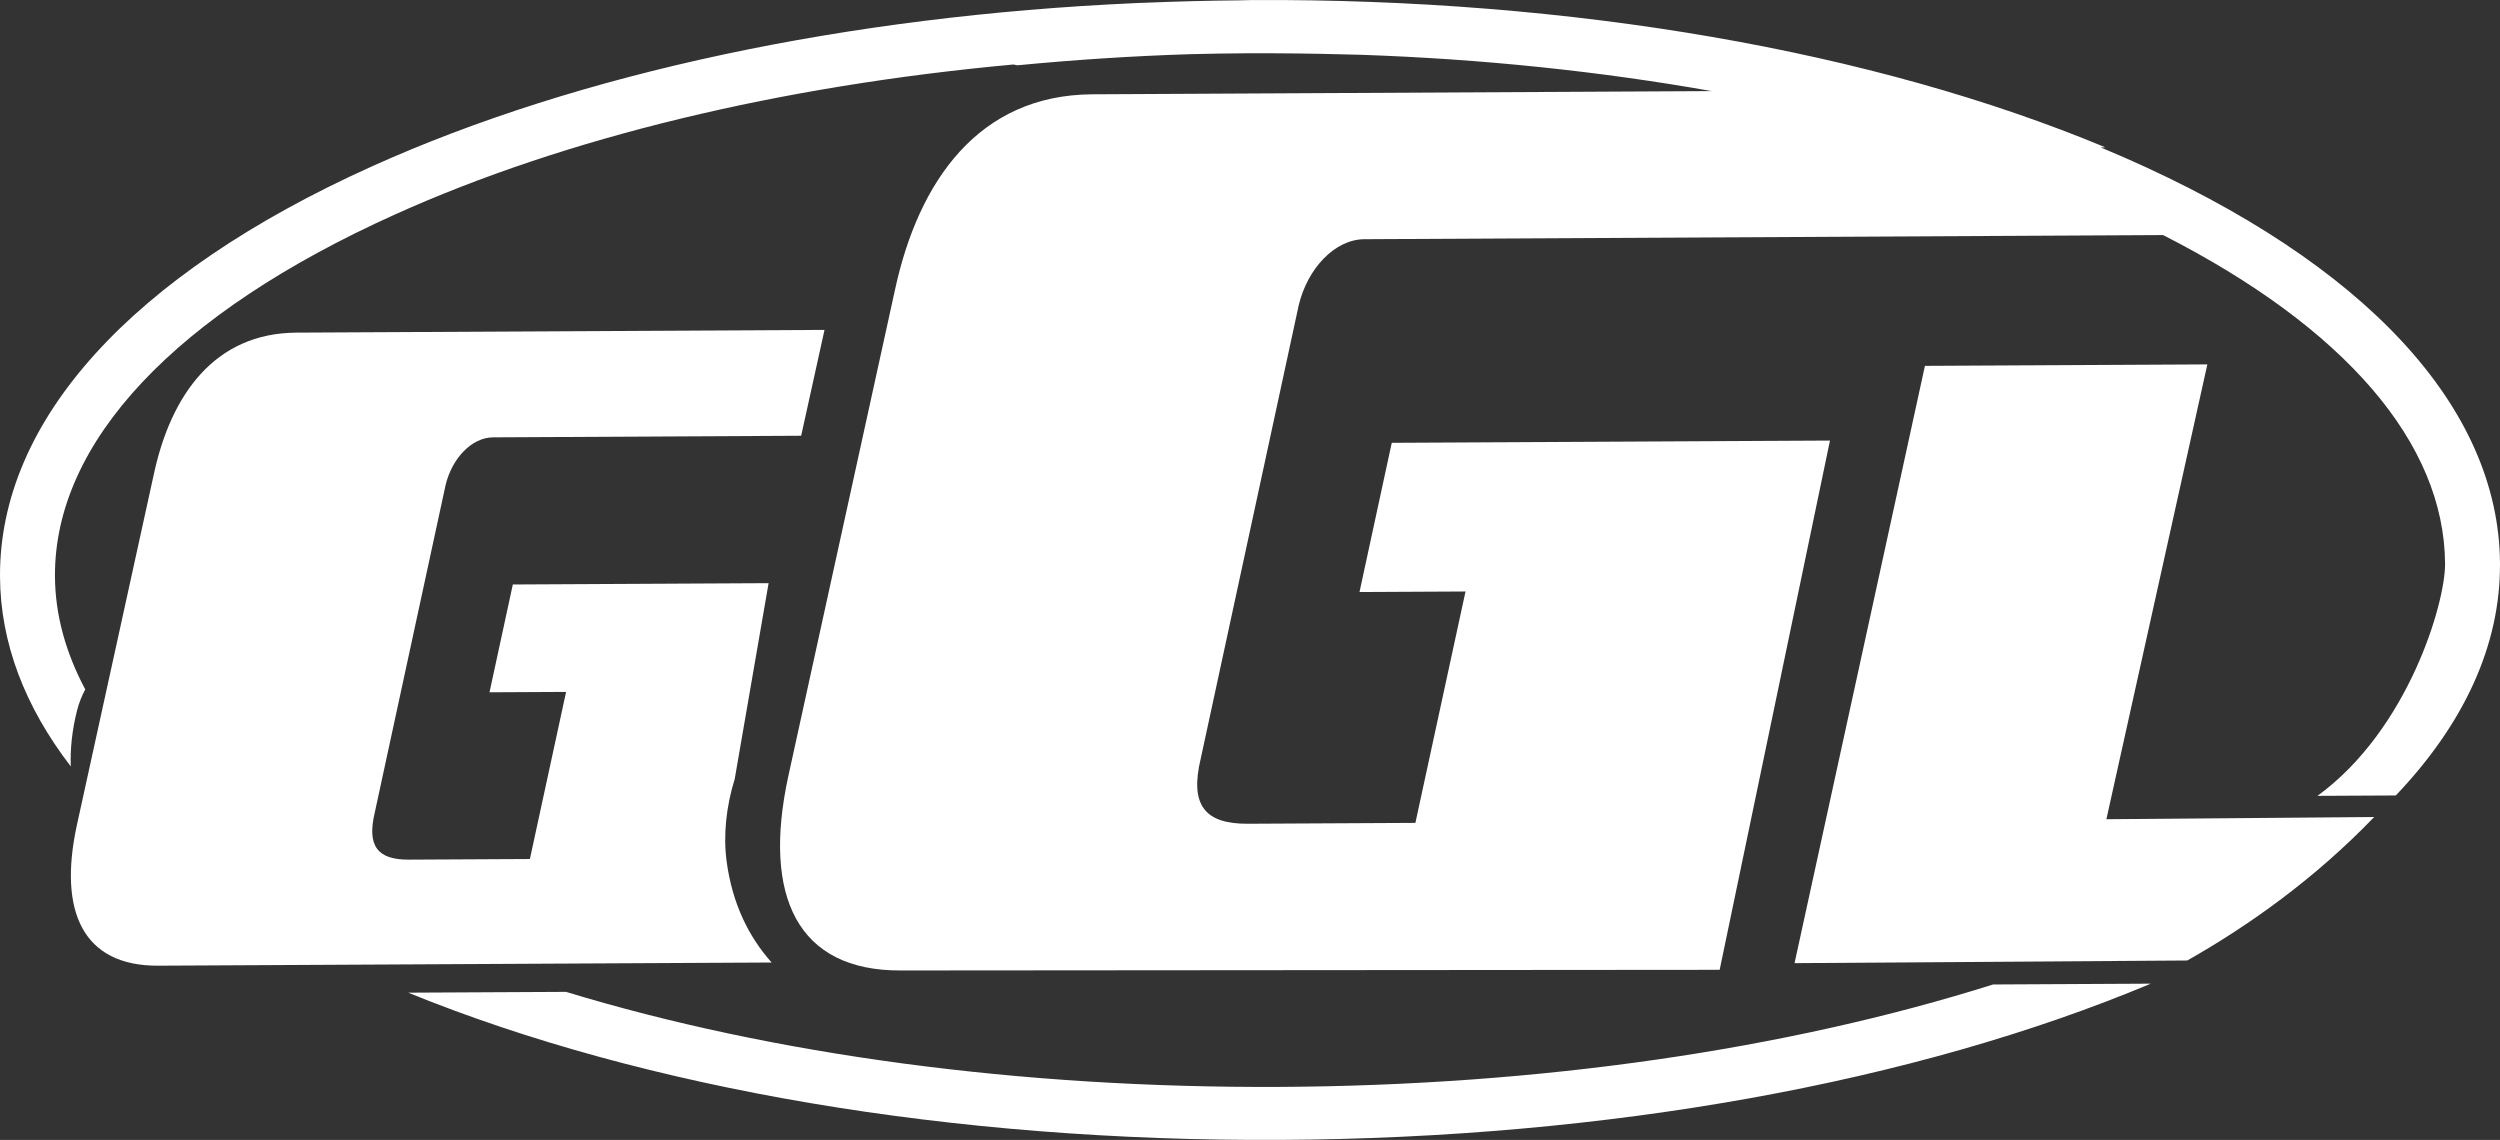
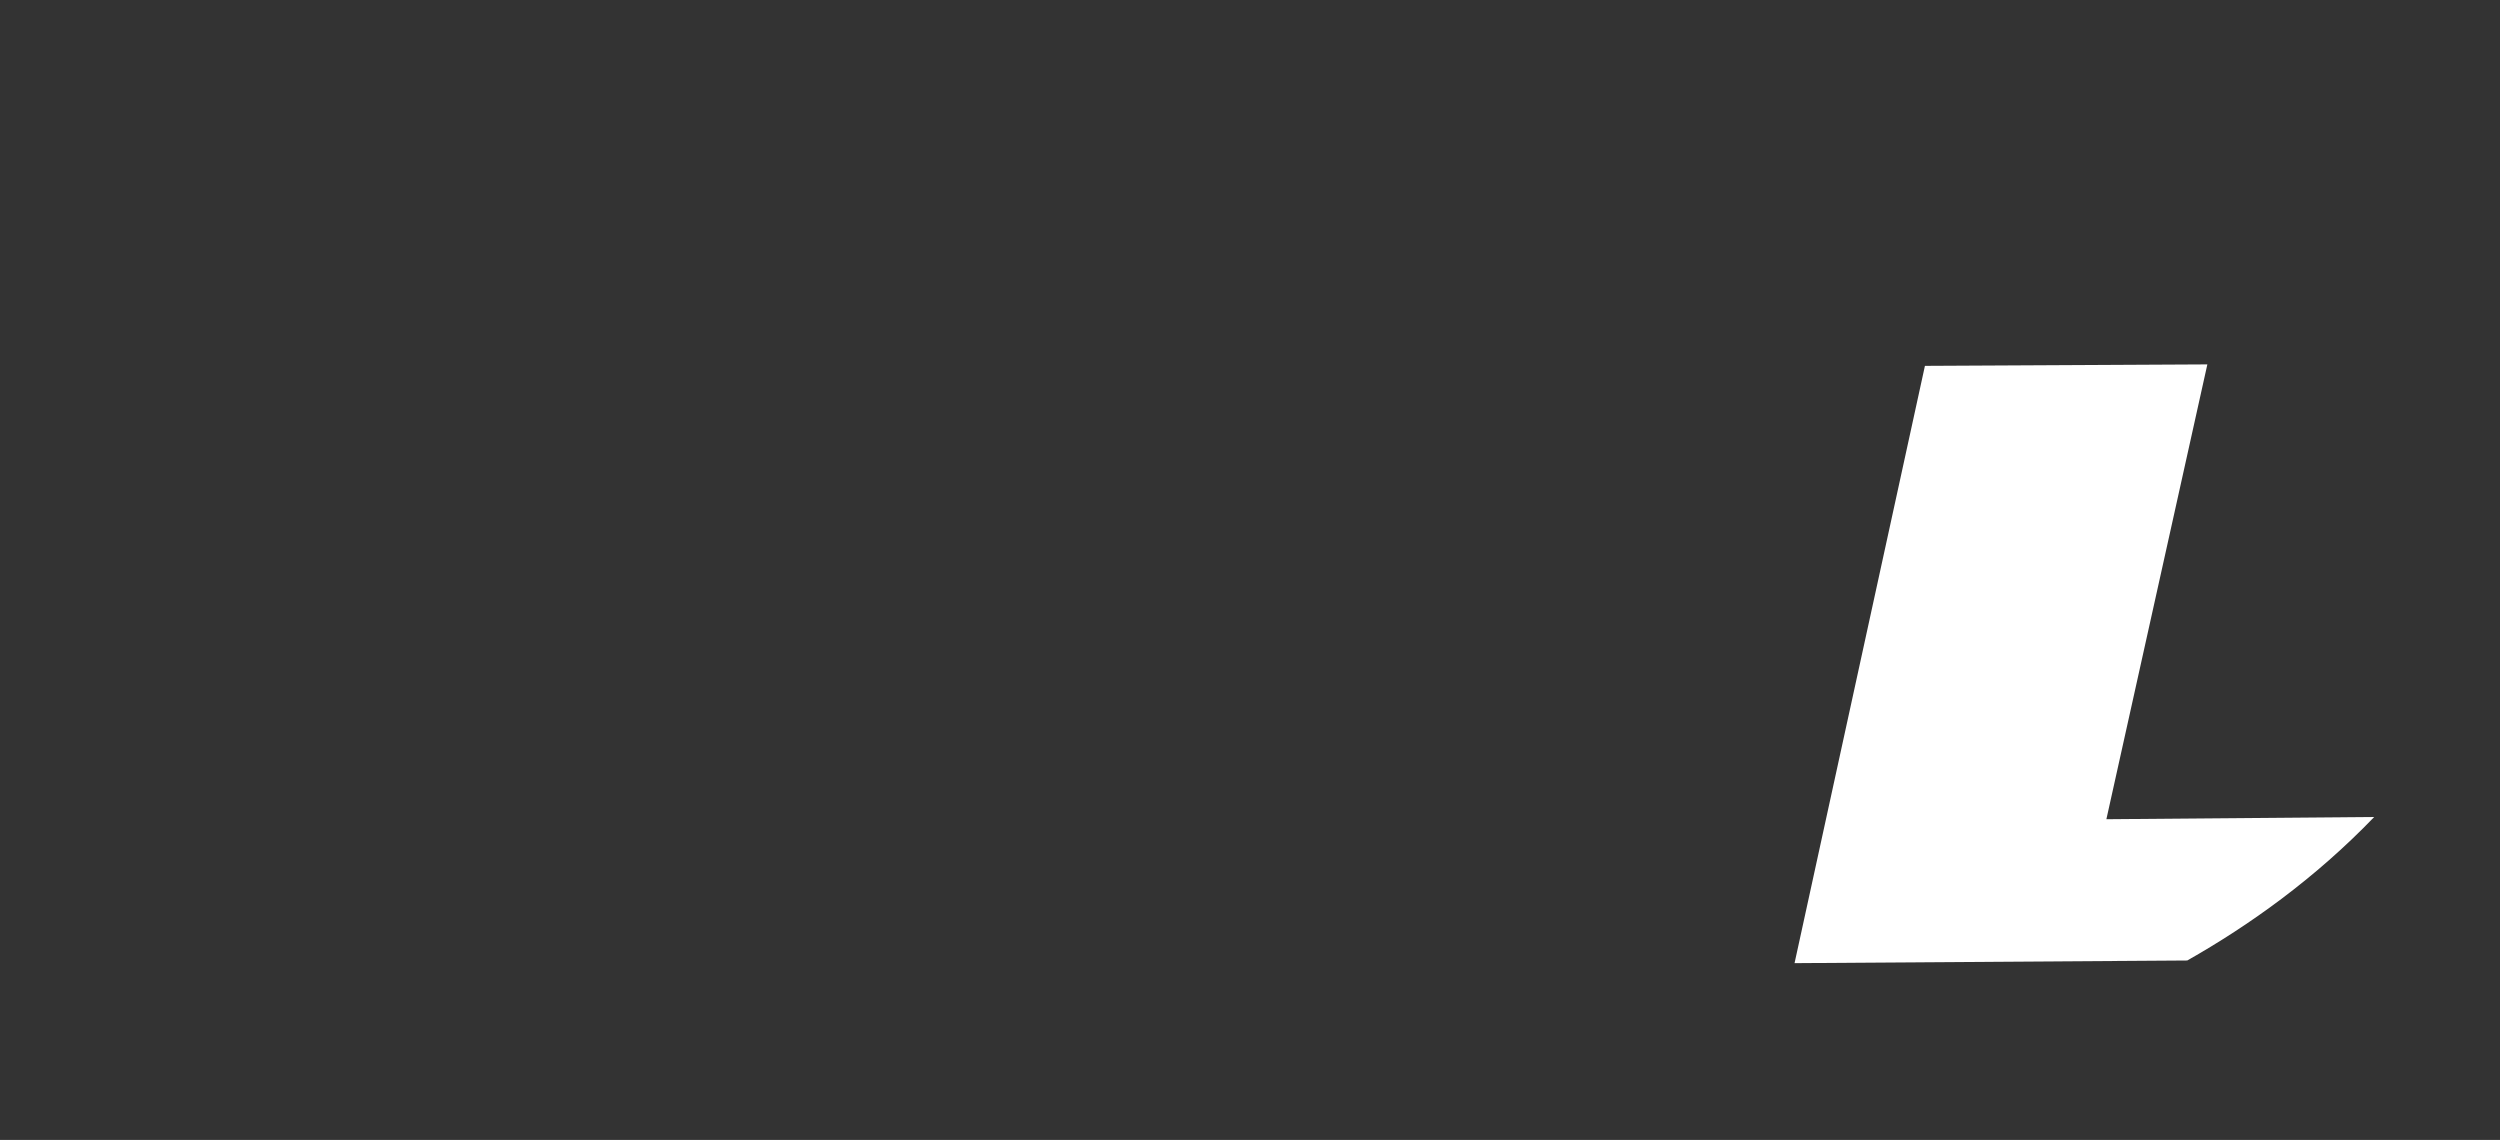
<svg xmlns="http://www.w3.org/2000/svg" id="uuid-97456bcf-5544-4afb-99ec-26791b30347b" data-name="Ebene 1" width="144.03mm" height="65.674mm" viewBox="0 0 408.273 186.161">
  <rect x="0" y="0" width="408.273" height="186.161" fill="#333333" stroke="none" />
-   <path d="M351.249,160.639c-38.567,16.182-88.812,25.24-142.166,25.516-53.351,.276-103.69-8.261-142.415-24.042l25.762-.133c33.825,10.287,74.196,15.741,116.608,15.521,42.415-.22,82.723-6.092,116.45-16.727l25.76-.134Z" fill="#fff" />
  <g>
-     <path d="M125.519,95.234l-5.533,31.972c-1.39,4.509-1.897,9.18-1.316,13.504,.912,6.776,3.553,12.234,7.344,16.475l-100.186,.519c-12.242,.063-16.321-8.786-13.298-22.843l12.613-57.511c2.761-12.762,9.834-22.96,23.286-23.03l86.221-.446-3.812,17.286-50.308,.261c-3.497,.018-6.706,3.419-7.759,7.783l-11.563,53.471c-1.315,5.486,.445,7.738,5.557,7.711l19.771-.103,5.913-27.291-12.509,.065,3.81-17.607,41.769-.216Z" fill="#fff" />
    <path d="M357.2,156.857l-64.133,.434,21.292-97.542,46.123-.239-16.49,74.277,43.739-.366c-9.676,10.054-20.396,17.693-30.531,23.437Z" fill="#fff" />
-     <path d="M408.272,92.05c.069,13.298-5.832,26.107-17.014,37.855l-12.789,.066c14.838-10.815,20.868-31.504,20.835-37.875-.102-19.753-16.384-38.59-46.05-53.707l-130.416,.675c-4.844,.025-9.286,4.742-10.742,10.773l-15.996,74.009c-1.828,7.6,.61,10.717,7.683,10.68l27.364-.142,8.187-37.789-17.315,.089,5.268-24.367,71.566-.37-18.016,86.432-133.713,.107c-16.945,.087-22.596-12.164-18.411-31.612l17.459-79.597c3.824-17.656,13.615-31.78,32.232-31.877l101.136-.523c-18.163-3.214-37.422-5.251-57.344-5.932-2.013-.059-4.241-.111-6.548-.155-2.516-.046-5.039-.082-7.568-.087-1.543-.01-3.029-.012-4.384-.005-3.105,.016-6.204,.071-9.285,.149-9.573,.297-18.998,.926-28.252,1.814-.221-.057-.451-.074-.671-.128-38.081,3.495-73.035,11.897-100.952,24.478C28.591,51.208,8.861,72.21,8.975,94.117c.032,6.284,1.747,12.459,4.949,18.469-.566,1.054-1.029,2.194-1.349,3.473-.807,3.194-1.119,6.231-1.017,9.099C4.039,115.387,.056,104.953,.001,94.163-.132,68.677,21.439,44.88,60.738,27.17,94.613,11.902,138.376,2.614,185.478,.506c.519-.023,1.042-.037,1.566-.06,5.083-.208,10.202-.346,15.356-.387,.694-.007,1.367-.049,2.062-.052,52.209-.27,101.471,8.272,139.366,24.058l-.779,.004c1.339,.559,2.623,1.106,3.798,1.621,39.48,17.303,61.292,40.874,61.425,66.361Z" fill="#fff" />
  </g>
</svg>